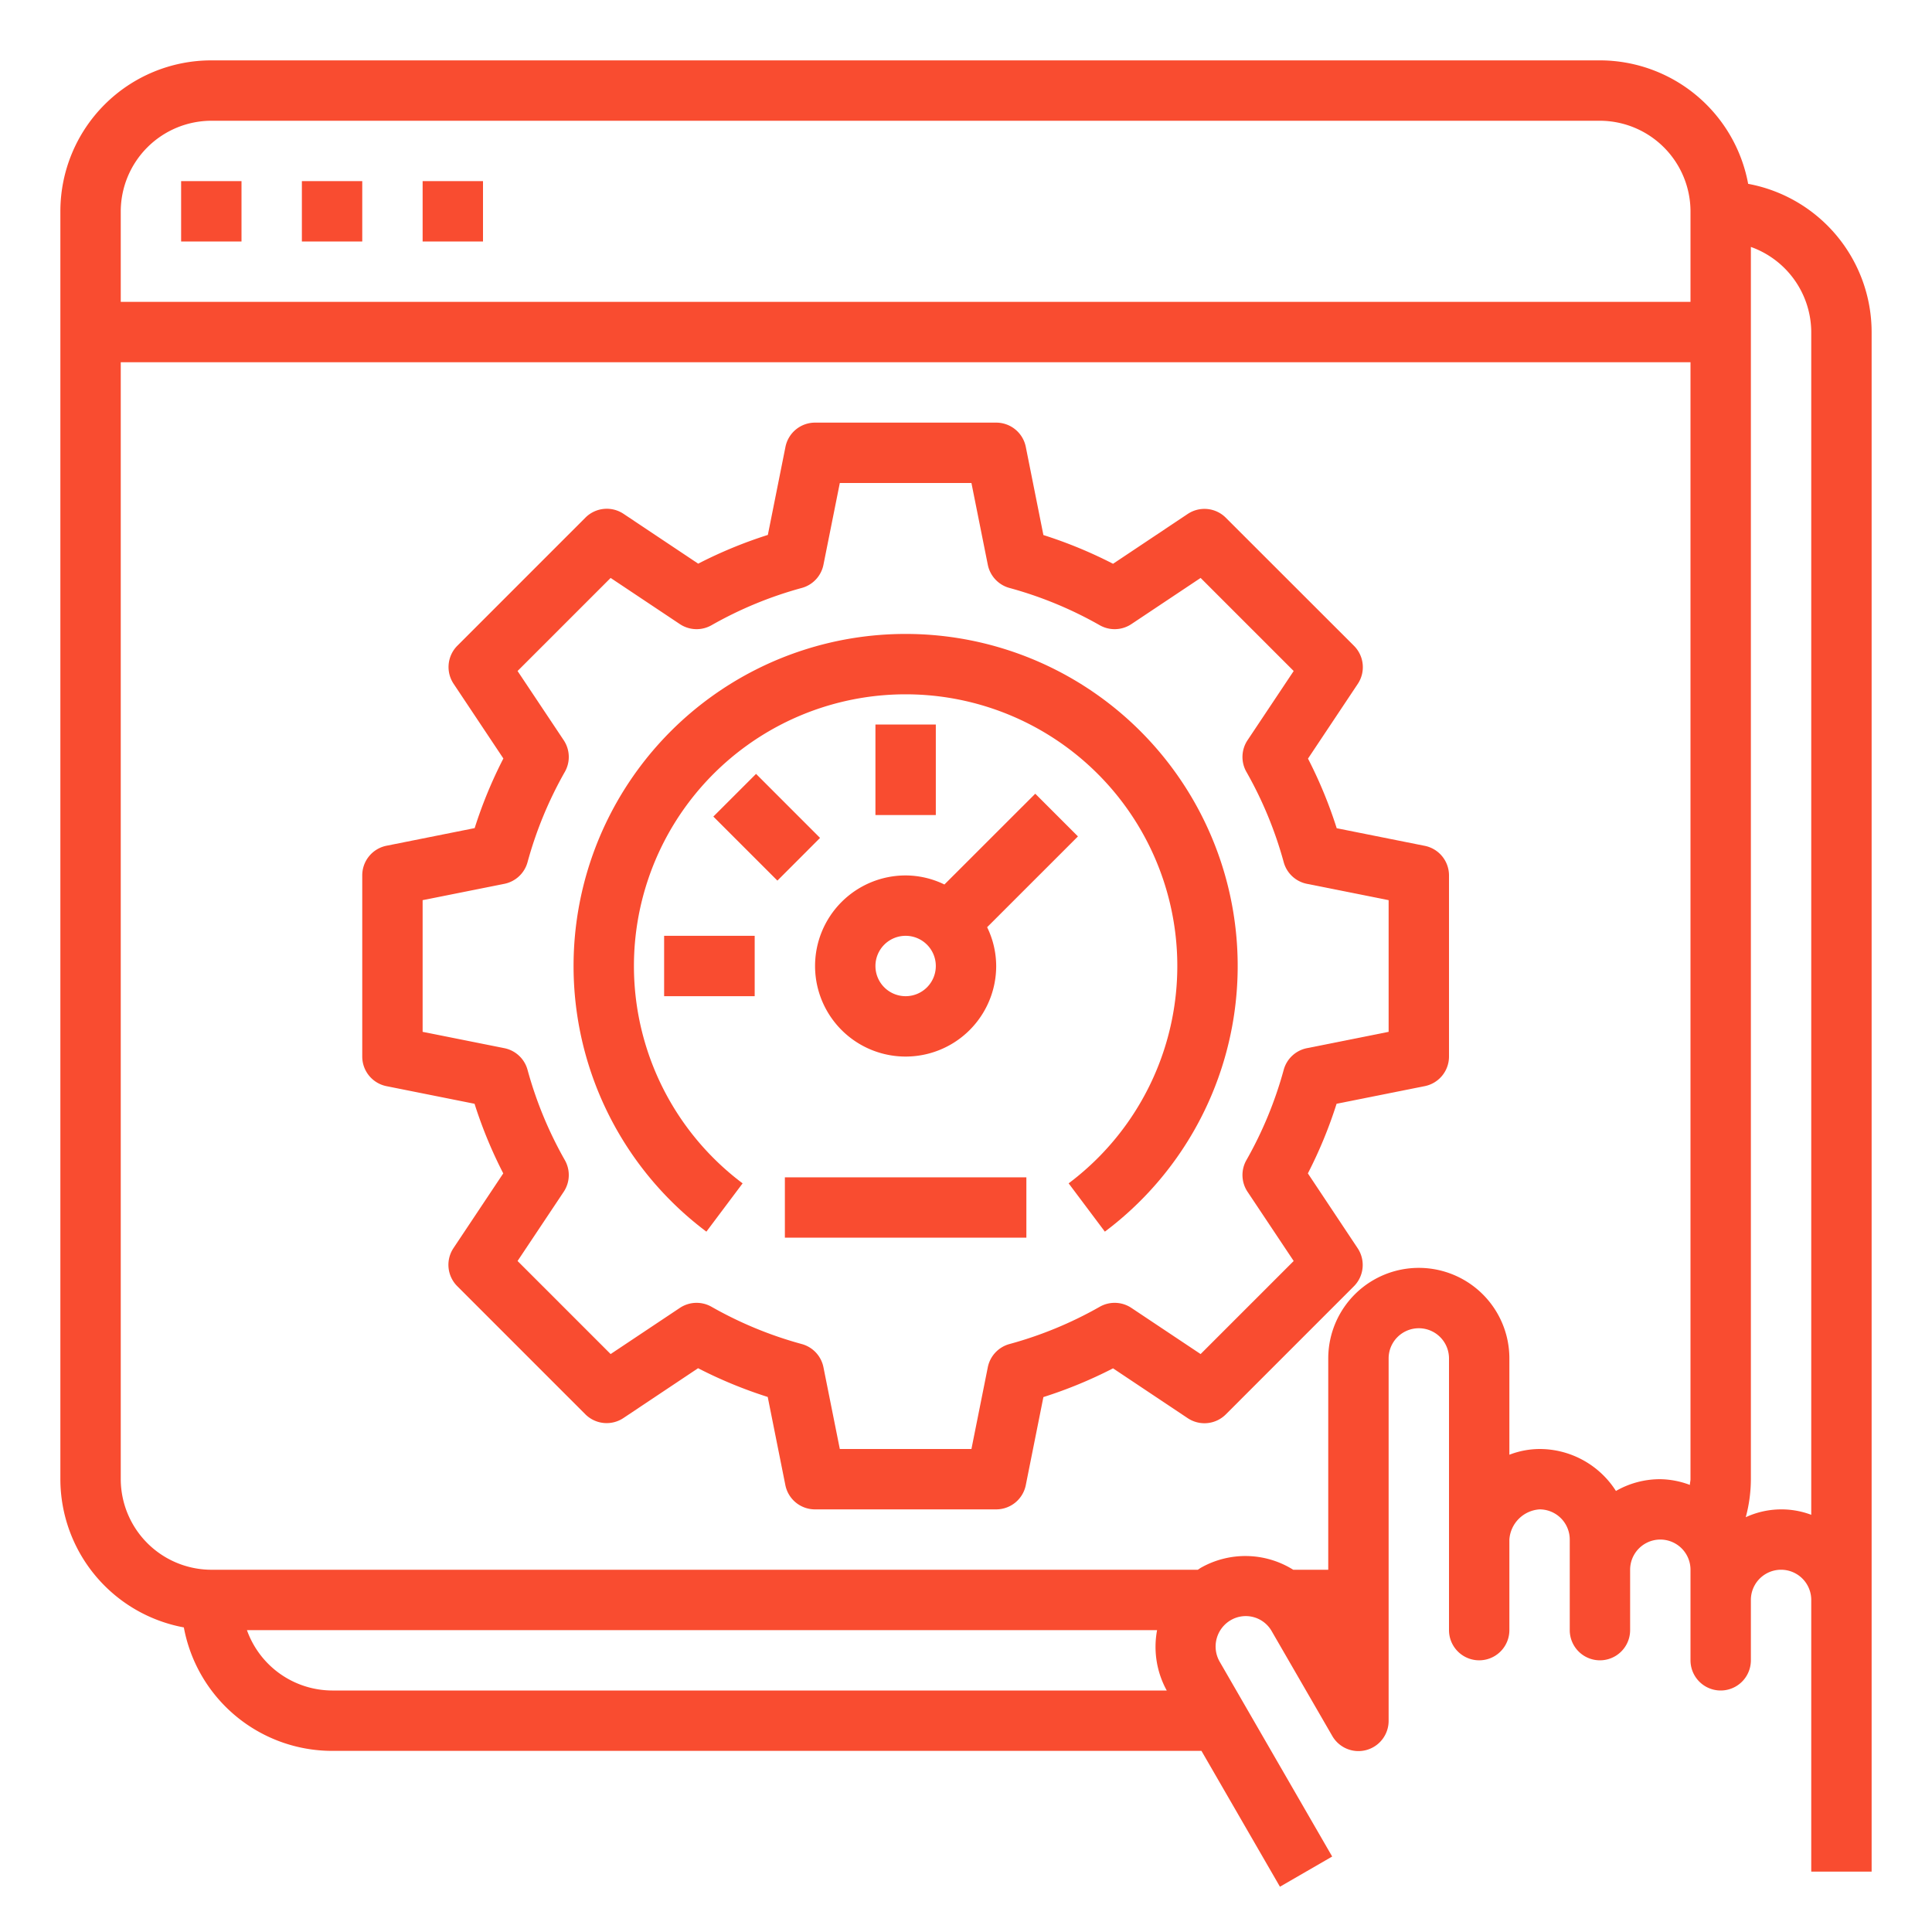
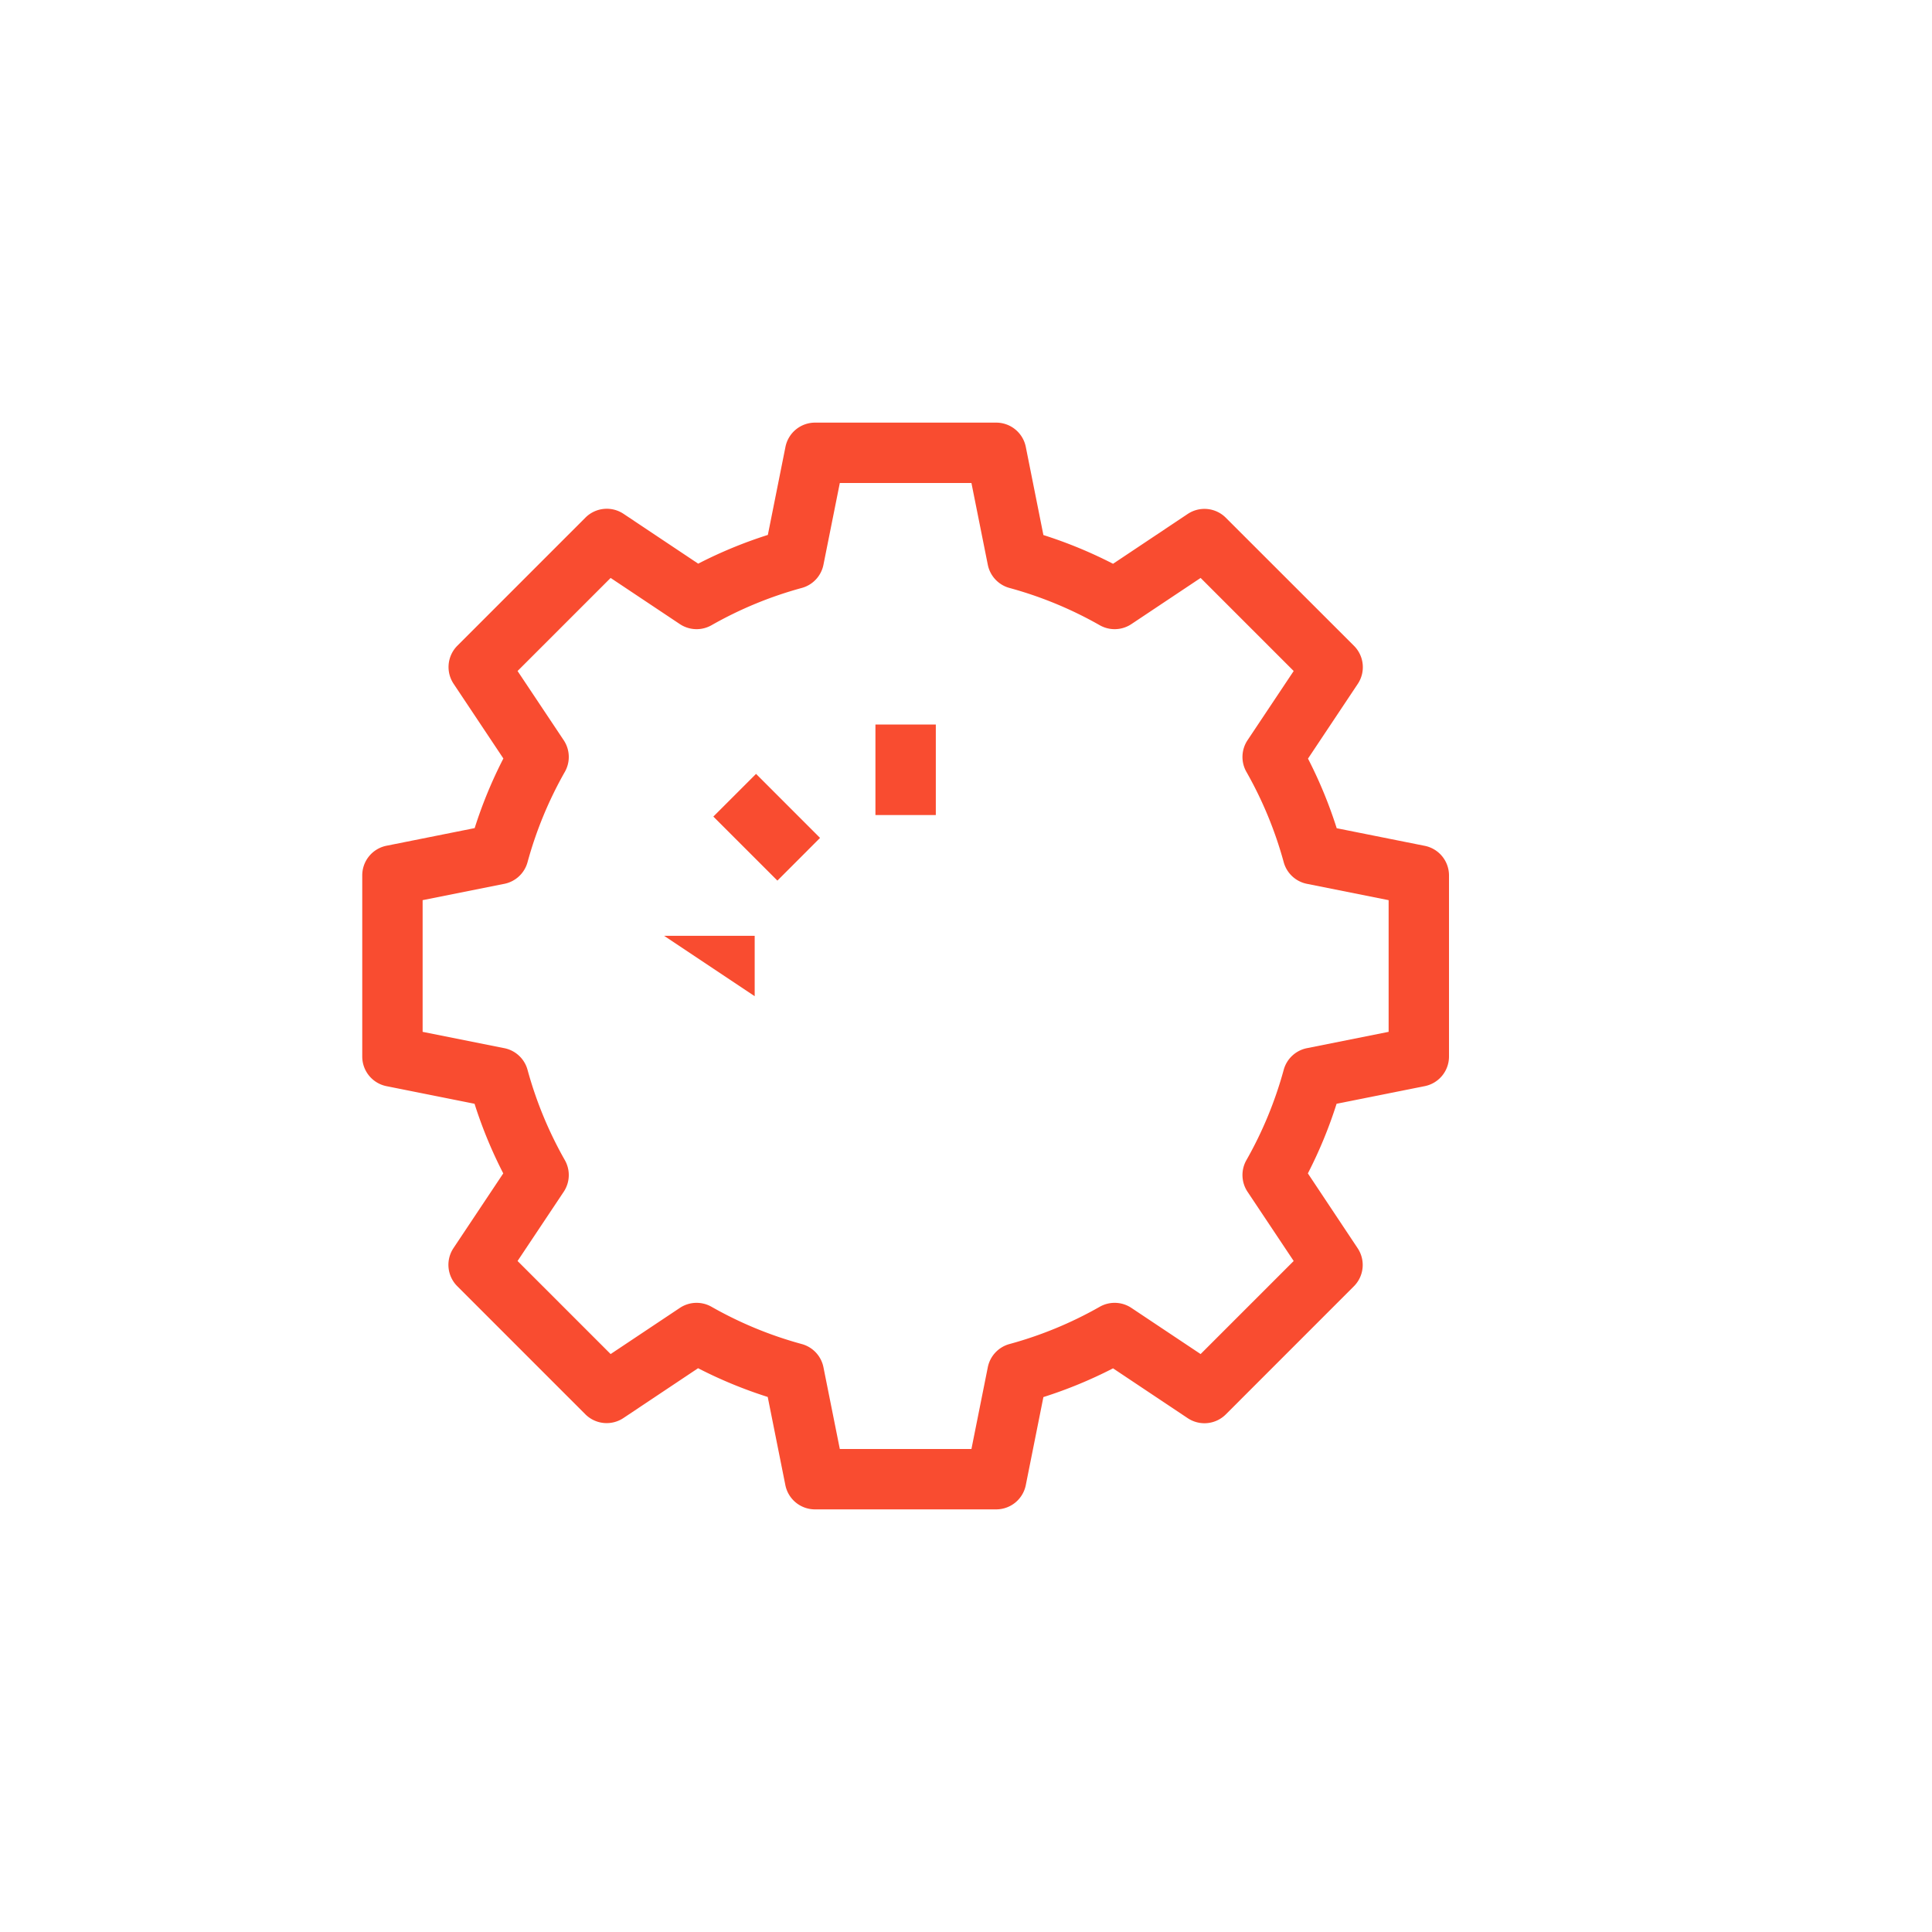
<svg xmlns="http://www.w3.org/2000/svg" version="1.1" width="512" height="512" x="0" y="0" viewBox="0 0 64 64" style="enable-background:new 0 0 512 512" xml:space="preserve" class="">
  <g>
    <g data-name="Web-Seo-Web Speed-Gear-Browser">
-       <path d="M30 21a11 11 0 0 0-6.6 19.8l1.2-1.6a9 9 0 1 1 10.8 0l1.2 1.6A11 11 0 0 0 30 21z" fill="#f94c30" opacity="1" data-original="#000000" class="" />
-       <path d="M27 32a3 3 0 0 0 6 0 2.951 2.951 0 0 0-.3-1.285l3.008-3.008-1.414-1.414-3.009 3.007A2.951 2.951 0 0 0 30 29a3 3 0 0 0-3 3zm3-1a1 1 0 1 1-1 1 1 1 0 0 1 1-1zM26 39h8v2h-8z" fill="#f94c30" opacity="1" data-original="#000000" class="" />
      <path d="m47.2 28.02-2.92-.584a14.885 14.885 0 0 0-.951-2.306l1.649-2.475a1 1 0 0 0-.125-1.261l-4.247-4.244a1 1 0 0 0-1.261-.125l-2.474 1.651a14.883 14.883 0 0 0-2.307-.952L33.98 14.8A1 1 0 0 0 33 14h-6a1 1 0 0 0-.98.8l-.584 2.92a14.883 14.883 0 0 0-2.307.952l-2.474-1.651a1 1 0 0 0-1.261.125l-4.243 4.244a1 1 0 0 0-.125 1.261l1.649 2.475a14.885 14.885 0 0 0-.951 2.306l-2.92.584A1 1 0 0 0 12 29v6a1 1 0 0 0 .8.98l2.92.584a14.885 14.885 0 0 0 .951 2.306l-1.649 2.475a1 1 0 0 0 .125 1.261l4.243 4.244a1 1 0 0 0 1.261.125l2.474-1.651a14.883 14.883 0 0 0 2.307.952l.584 2.92A1 1 0 0 0 27 50h6a1 1 0 0 0 .98-.8l.584-2.92a14.883 14.883 0 0 0 2.307-.952l2.474 1.651a1 1 0 0 0 1.261-.125l4.243-4.244a1 1 0 0 0 .125-1.261l-1.649-2.479a14.885 14.885 0 0 0 .951-2.306l2.92-.584A1 1 0 0 0 48 35v-6a1 1 0 0 0-.8-.98zM46 34.181l-2.707.541a1 1 0 0 0-.768.716 12.992 12.992 0 0 1-1.235 2.991 1 1 0 0 0 .036 1.05l1.529 2.293-3.083 3.083-2.293-1.529a1 1 0 0 0-1.051-.036 12.912 12.912 0 0 1-2.99 1.234 1 1 0 0 0-.716.769L32.18 48h-4.36l-.542-2.707a1 1 0 0 0-.716-.769 12.912 12.912 0 0 1-2.99-1.234 1 1 0 0 0-1.051.036l-2.293 1.529-3.083-3.083 1.529-2.293a1 1 0 0 0 .036-1.05 12.992 12.992 0 0 1-1.235-2.991 1 1 0 0 0-.768-.716L14 34.181v-4.362l2.707-.541a1 1 0 0 0 .768-.716 12.992 12.992 0 0 1 1.235-2.991 1 1 0 0 0-.036-1.05l-1.529-2.293 3.083-3.083 2.293 1.529a1 1 0 0 0 1.051.036 12.912 12.912 0 0 1 2.99-1.234 1 1 0 0 0 .716-.769L27.82 16h4.36l.542 2.707a1 1 0 0 0 .716.769 12.912 12.912 0 0 1 2.99 1.234 1 1 0 0 0 1.051-.036l2.293-1.529 3.083 3.083-1.529 2.293a1 1 0 0 0-.036 1.05 12.992 12.992 0 0 1 1.235 2.991 1 1 0 0 0 .768.716l2.707.541z" fill="#f94c30" opacity="1" data-original="#000000" class="" />
-       <path d="M29 24h2v3h-2zM23.63 27.05l1.415-1.414 2.12 2.121-1.413 1.414zM22 31h3v2h-3z" fill="#f94c30" opacity="1" data-original="#000000" class="" />
-       <path d="M57.91 6.09A5 5 0 0 0 53 2H7a5 5 0 0 0-5 5v42a5 5 0 0 0 4.09 4.91A5 5 0 0 0 11 58h28.8l2.6 4.5 1.73-1-3.73-6.46a1.01 1.01 0 0 1 .37-1.37.988.988 0 0 1 1.36.37l2 3.46A1 1 0 0 0 46 57V45a1 1 0 0 1 2 0v9a1 1 0 0 0 2 0v-3a1.074 1.074 0 0 1 1-1 1 1 0 0 1 1 1v3a1 1 0 0 0 2 0v-2a1 1 0 0 1 2 0v3a1 1 0 0 0 2 0v-2a1 1 0 0 1 2 0v9h2V11a5 5 0 0 0-4.09-4.91zM11 56a3.01 3.01 0 0 1-2.82-2h30.15a3 3 0 0 0 .32 2zm45-7c0 .06-.02.12-.02.19A2.894 2.894 0 0 0 55 49a2.934 2.934 0 0 0-1.47.39A3 3 0 0 0 51 48a2.82 2.82 0 0 0-1 .19V45a3 3 0 0 0-6 0v7h-1.16a2.99 2.99 0 0 0-3.07-.06l-.09.06H7a3.009 3.009 0 0 1-3-3V12h52zm0-39H4V7a3.009 3.009 0 0 1 3-3h46a3.009 3.009 0 0 1 3 3zm4 40.18a2.81 2.81 0 0 0-2.17.08A4.845 4.845 0 0 0 58 49V8.18A3.01 3.01 0 0 1 60 11z" fill="#f94c30" opacity="1" data-original="#000000" class="" />
-       <path d="M6 6h2v2H6zM10 6h2v2h-2zM14 6h2v2h-2z" fill="#f94c30" opacity="1" data-original="#000000" class="" />
+       <path d="M29 24h2v3h-2zM23.63 27.05l1.415-1.414 2.12 2.121-1.413 1.414zM22 31h3v2z" fill="#f94c30" opacity="1" data-original="#000000" class="" />
    </g>
  </g>
</svg>